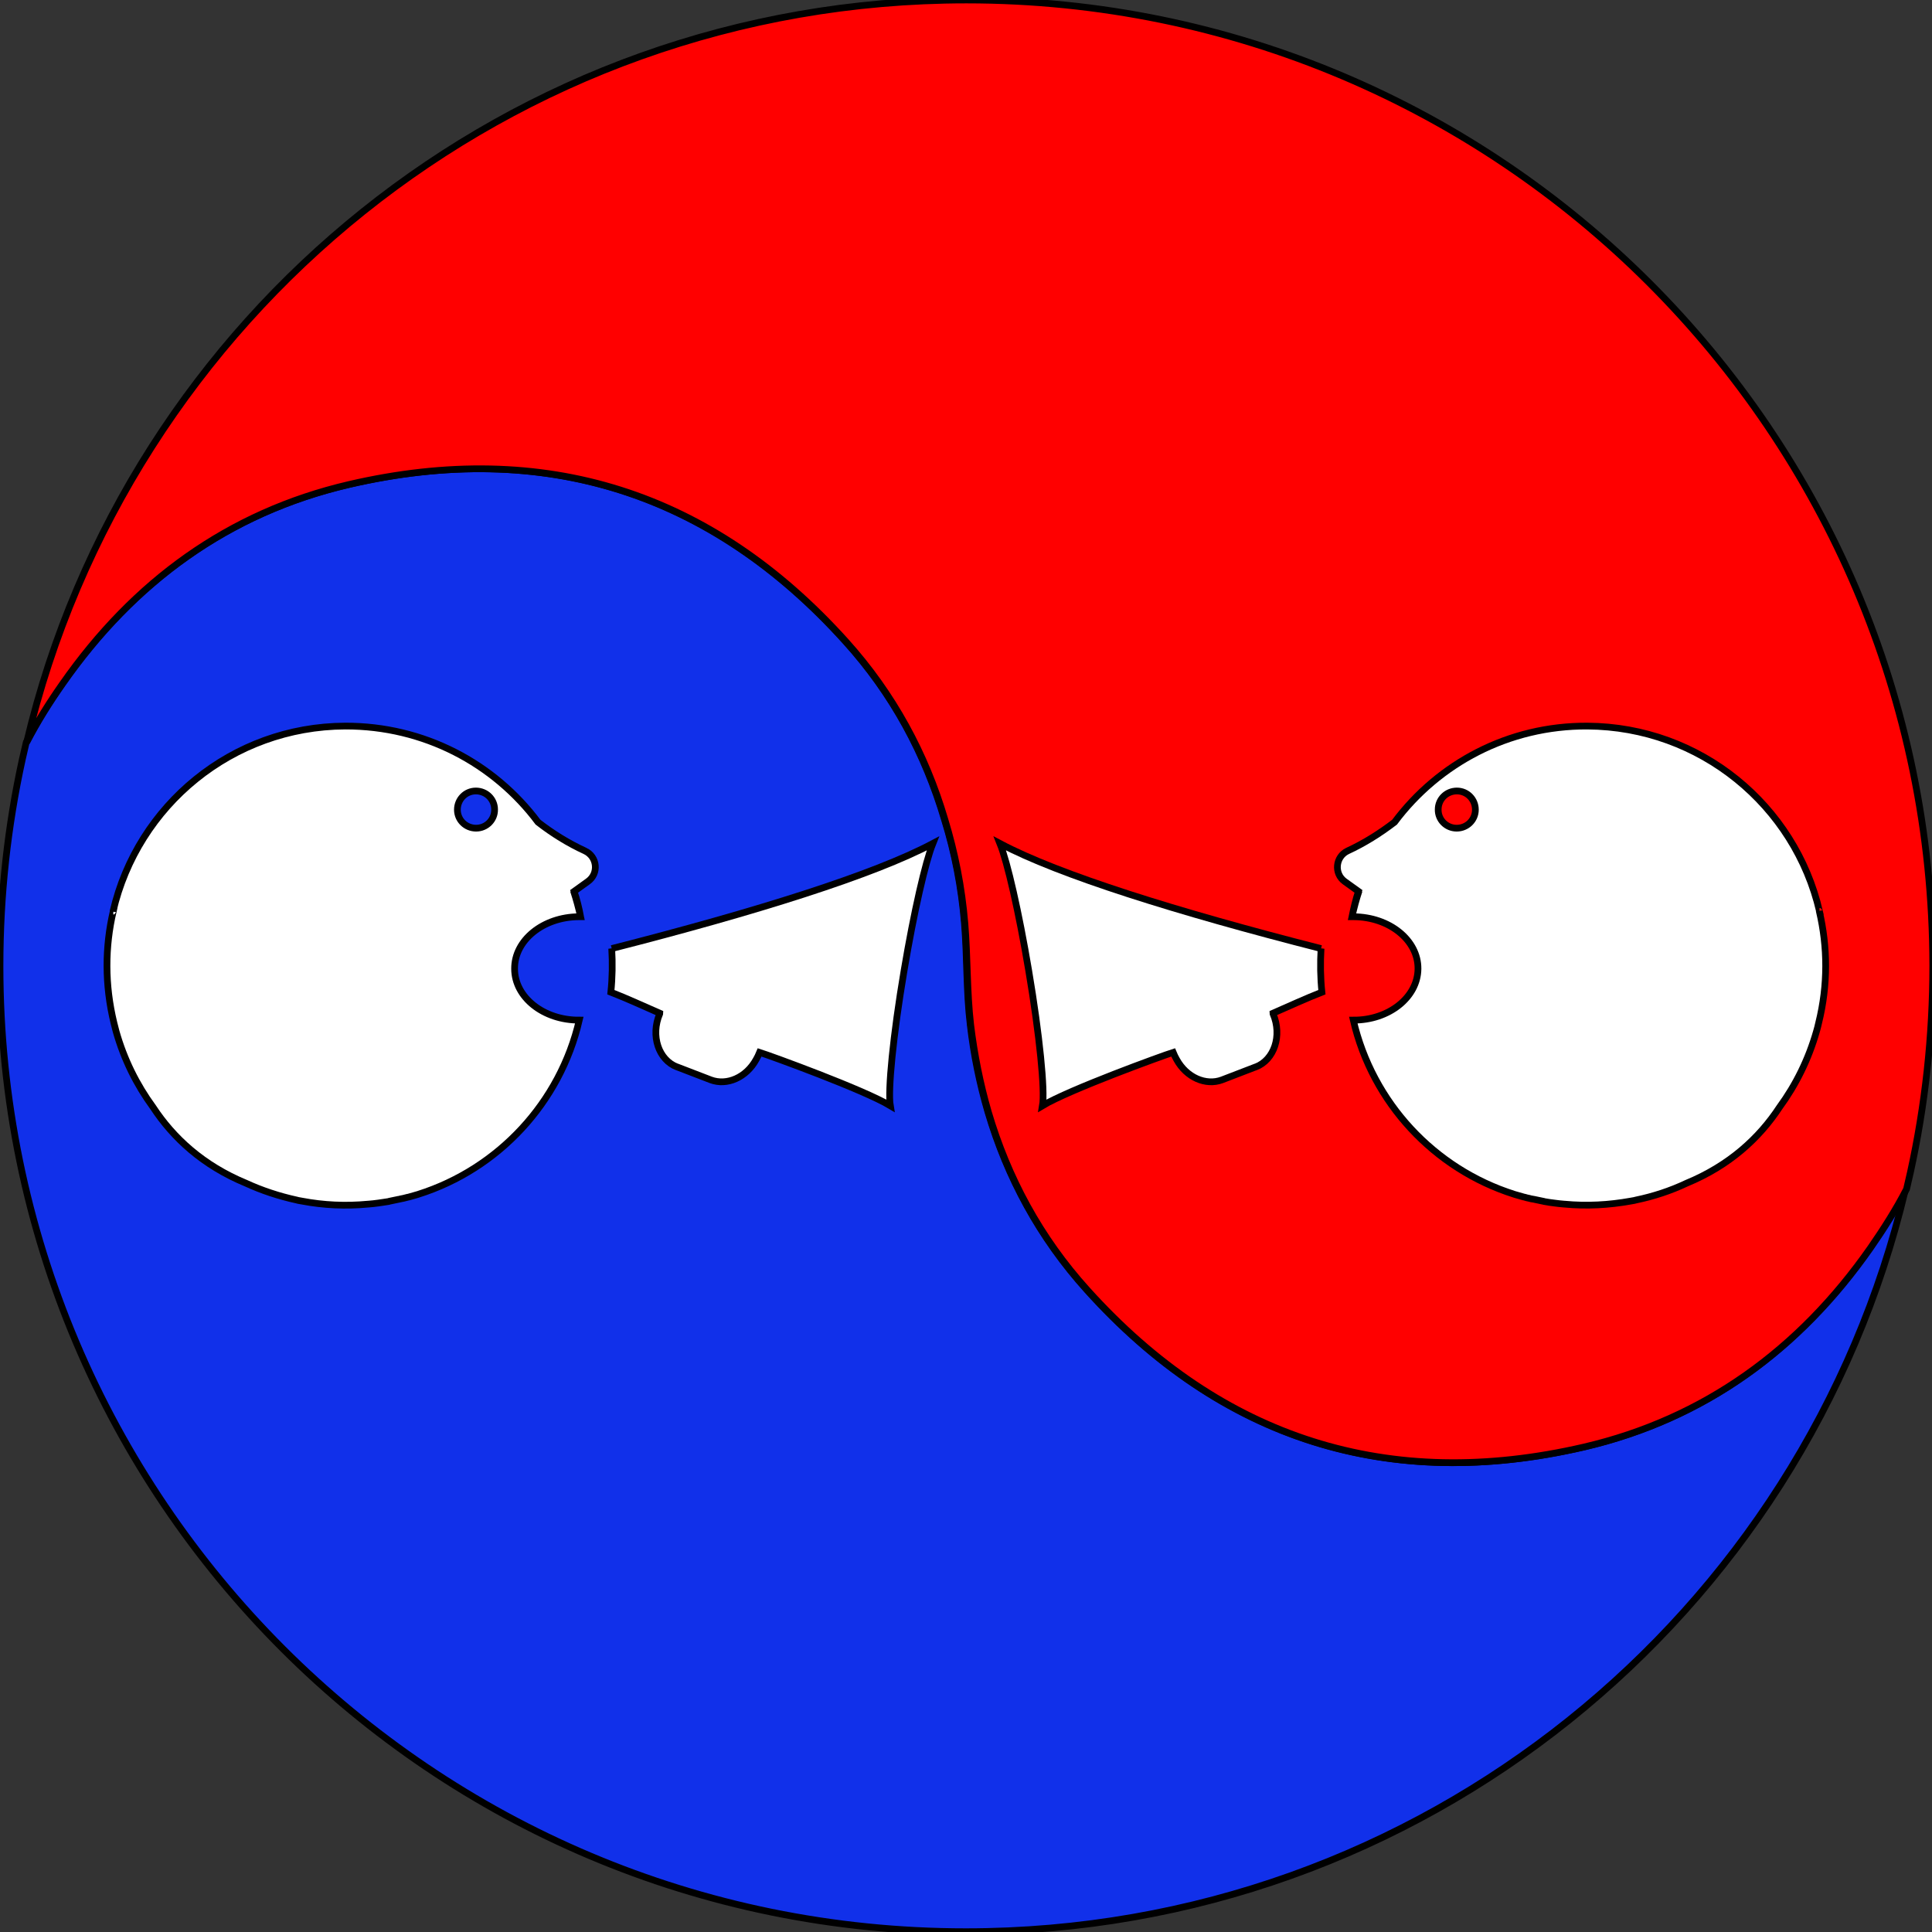
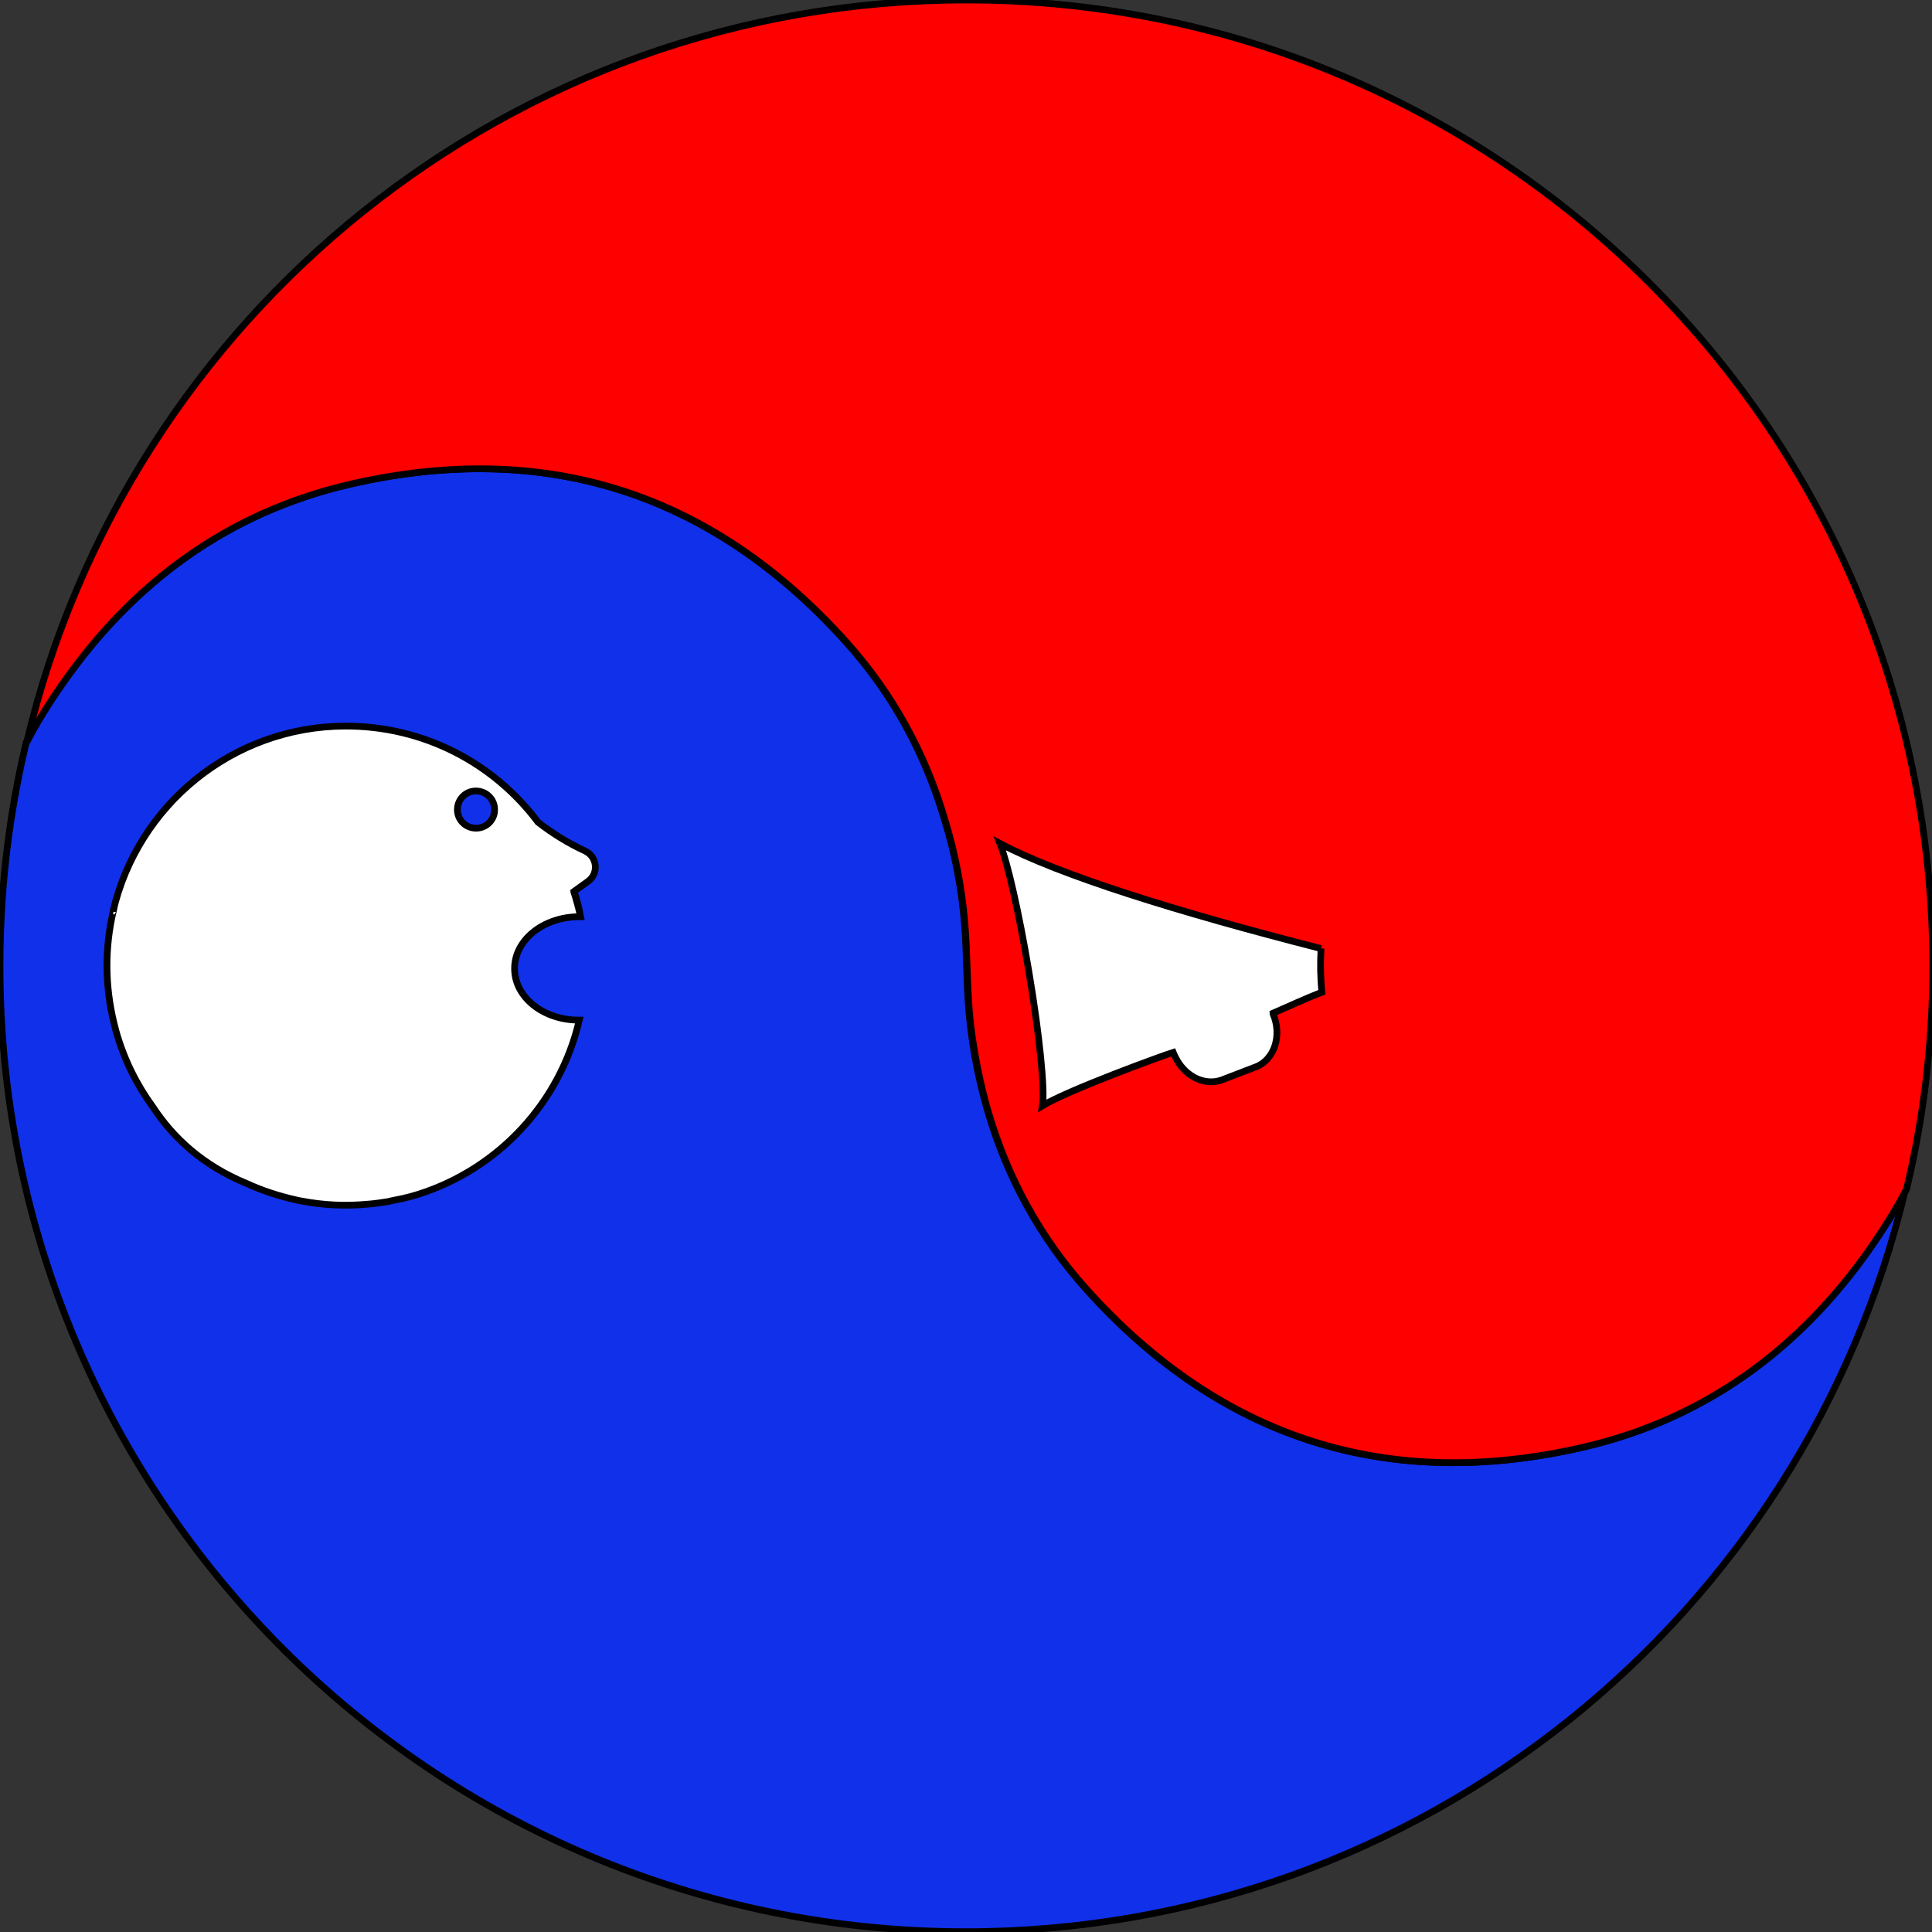
<svg xmlns="http://www.w3.org/2000/svg" width="287" height="287">
  <rect width="100%" height="100%" fill="#333333" stroke="none" />
  <g>
    <title>Layer 1</title>
    <g stroke="null">
      <g stroke="null">
        <g stroke="null">
          <g stroke="null">
            <path stroke="null" fill="#1130EA" d="m277.792,185.386c-10.537,15.071 -24.586,25.384 -42.531,29.567c-29.024,6.737 -53.834,-1.149 -73.79,-23.309c-7.025,-7.791 -11.846,-16.731 -14.72,-26.47c-1.213,-4.151 -2.107,-8.493 -2.618,-12.932c-0.607,-4.981 -0.447,-10.058 -0.862,-15.071c-0.447,-5.364 -1.437,-10.473 -2.97,-15.422c-2.874,-9.739 -7.663,-18.679 -14.72,-26.47c-19.956,-22.128 -44.766,-30.046 -73.79,-23.309c-17.913,4.183 -31.994,14.496 -42.531,29.567c-1.948,2.81 -3.8,5.715 -5.364,8.749c-0.192,0.83 -0.383,1.66 -0.575,2.491c-2.171,9.898 -3.321,20.18 -3.321,30.717c0,79.219 64.243,143.462 143.462,143.462c67.82,0 124.623,-47.033 139.598,-110.287c-1.469,3.001 -3.289,5.907 -5.268,8.717z" class="st0" />
          </g>
          <g stroke="null">
            <path stroke="null" fill="#FF0000" d="m143.558,-0c-67.82,0 -124.623,47.033 -139.598,110.287c1.565,-3.033 3.385,-5.939 5.364,-8.749c10.537,-15.071 24.586,-25.384 42.531,-29.567c29.024,-6.737 53.834,1.149 73.79,23.309c7.025,7.791 11.846,16.731 14.72,26.47c1.501,4.917 2.522,10.058 2.97,15.422c0.415,5.013 0.287,10.09 0.862,15.071c0.543,4.438 1.405,8.749 2.618,12.932c2.874,9.739 7.663,18.679 14.72,26.47c19.956,22.128 44.766,30.046 73.79,23.309c17.913,-4.183 31.994,-14.496 42.531,-29.567c1.948,-2.81 3.8,-5.715 5.364,-8.749c0.192,-0.83 0.383,-1.66 0.575,-2.491c2.171,-9.898 3.321,-20.18 3.321,-30.717c-0.096,-79.187 -64.339,-143.43 -143.558,-143.43z" class="st1" />
          </g>
        </g>
        <g stroke="null">
          <g stroke="null">
-             <path stroke="null" fill="#FFFFFF" d="m90.873,140.908c0.128,2.171 0.096,4.343 -0.128,6.482c2.459,0.958 4.853,2.075 7.28,3.129c0,0.032 -0.032,0.064 -0.032,0.096c-1.373,3.257 -0.16,6.833 2.586,7.887l0.032,0l4.981,1.916c2.395,0.894 5.268,-0.351 6.737,-3.033c0.192,-0.319 0.351,-0.671 0.511,-1.054c1.533,0.479 15.422,5.524 19.414,7.919c-0.383,-2.235 0.415,-10.409 2.044,-20.052c1.469,-8.749 3.161,-16.125 4.279,-18.903c-8.781,4.662 -26.183,10.122 -47.704,15.614z" class="st2" />
            <g stroke="null">
              <path stroke="null" fill="#FFFFFF" d="m86.914,126.411c-2.491,-1.149 -4.821,-2.586 -6.993,-4.279c-6.514,-8.717 -16.923,-14.305 -28.641,-14.273c-16.827,0.064 -30.844,11.814 -34.485,27.524c0,-0.032 0.032,-0.032 0.032,-0.032c-1.245,5.3 -1.277,10.952 0.096,16.604c0.096,0.415 0.224,0.83 0.319,1.245c1.181,4.183 3.065,7.951 5.492,11.271c3.001,4.566 7.408,8.653 13.826,11.303c0,0 0,0 0,0c2.363,1.086 4.885,1.916 7.504,2.491c0.096,0.032 0.16,0.032 0.255,0.064c0.192,0.032 0.351,0.064 0.543,0.096c3.193,0.607 6.482,0.766 9.834,0.447c0,0 0.032,0 0.032,0c0.479,-0.032 0.99,-0.096 1.469,-0.16c0.511,-0.064 1.022,-0.16 1.501,-0.224c0.032,0 0.064,0 0.096,-0.032c0.479,-0.096 0.926,-0.192 1.373,-0.287c0.064,0 0.128,-0.032 0.16,-0.032c0.192,-0.032 0.383,-0.096 0.607,-0.128c0.224,-0.064 0.415,-0.096 0.639,-0.16c0.064,0 0.096,-0.032 0.16,-0.032c0.447,-0.128 0.894,-0.255 1.341,-0.383c0.032,0 0.064,-0.032 0.096,-0.032c11.878,-3.768 21.042,-13.602 23.884,-25.863c0,0 0,0 0,0c-5.3,0.032 -9.611,-3.385 -9.611,-7.631c-0.032,-4.247 4.247,-7.695 9.547,-7.727c0.096,0 0.16,0 0.255,0c-0.287,-1.309 -0.639,-2.586 -1.054,-3.864c0.415,1.213 0.766,2.491 1.054,3.864c-0.224,-1.277 -0.543,-2.522 -0.958,-3.768c0.671,-0.479 1.373,-0.99 2.044,-1.469c1.66,-1.181 1.405,-3.672 -0.415,-4.534zm-16.189,-3.385c-1.533,0 -2.778,-1.213 -2.778,-2.746s1.213,-2.778 2.746,-2.778c1.533,0 2.778,1.213 2.778,2.746c0.032,1.533 -1.213,2.778 -2.746,2.778z" class="st2" />
            </g>
          </g>
          <g stroke="null">
            <path stroke="null" fill="#FFFFFF" d="m196.242,140.908c-0.128,2.171 -0.096,4.343 0.128,6.482c-2.459,0.958 -4.853,2.075 -7.28,3.129c0,0.032 0.032,0.064 0.032,0.096c1.373,3.257 0.16,6.833 -2.586,7.887l-0.032,0l-4.981,1.916c-2.395,0.894 -5.268,-0.351 -6.737,-3.033c-0.192,-0.319 -0.351,-0.671 -0.511,-1.054c-1.533,0.479 -15.422,5.524 -19.414,7.919c0.383,-2.235 -0.415,-10.409 -2.044,-20.052c-1.469,-8.749 -3.161,-16.125 -4.279,-18.903c8.781,4.662 26.183,10.122 47.704,15.614z" class="st2" />
            <g stroke="null">
-               <path stroke="null" fill="#FFFFFF" d="m199.755,130.945c0.671,0.479 1.373,0.99 2.044,1.469c-0.415,1.245 -0.702,2.491 -0.958,3.768c0.255,-1.373 0.639,-2.65 1.054,-3.864c-0.415,1.245 -0.766,2.554 -1.054,3.864c0.096,0 0.16,0 0.255,0c5.3,0.032 9.579,3.48 9.547,7.727c-0.032,4.247 -4.343,7.663 -9.611,7.631c0,0 0,0 0,0c2.842,12.261 12.006,22.096 23.884,25.863c0.032,0 0.064,0.032 0.096,0.032c0.447,0.128 0.894,0.255 1.341,0.383c0.064,0 0.096,0.032 0.16,0.032c0.224,0.064 0.415,0.128 0.639,0.16c0.192,0.064 0.383,0.096 0.607,0.128c0.064,0 0.128,0.032 0.16,0.032c0.447,0.096 0.926,0.192 1.373,0.287c0.032,0 0.064,0 0.096,0.032c0.511,0.096 0.99,0.16 1.501,0.224c0.479,0.064 0.99,0.128 1.469,0.16c0,0 0.032,0 0.032,0c3.321,0.319 6.641,0.128 9.834,-0.447c0.192,-0.032 0.351,-0.064 0.543,-0.096c0.096,-0.032 0.16,-0.032 0.255,-0.064c2.618,-0.543 5.141,-1.373 7.504,-2.491c0,0 0,0 0,0c6.418,-2.65 10.824,-6.737 13.826,-11.303c2.427,-3.321 4.311,-7.12 5.492,-11.271c0.128,-0.415 0.224,-0.83 0.319,-1.245c1.405,-5.652 1.341,-11.303 0.096,-16.604c0,0.032 0.032,0.032 0.032,0.032c-3.64,-15.71 -17.689,-27.428 -34.485,-27.524c-11.718,-0.064 -22.128,5.556 -28.641,14.273c-2.171,1.66 -4.502,3.129 -6.993,4.279c-1.788,0.862 -2.044,3.353 -0.415,4.534zm13.89,-10.697c0,-1.533 1.245,-2.746 2.778,-2.746c1.533,0 2.746,1.245 2.746,2.778c0,1.533 -1.245,2.746 -2.778,2.746c-1.533,0 -2.778,-1.245 -2.746,-2.778z" class="st2" />
-             </g>
+               </g>
          </g>
        </g>
      </g>
    </g>
  </g>
</svg>